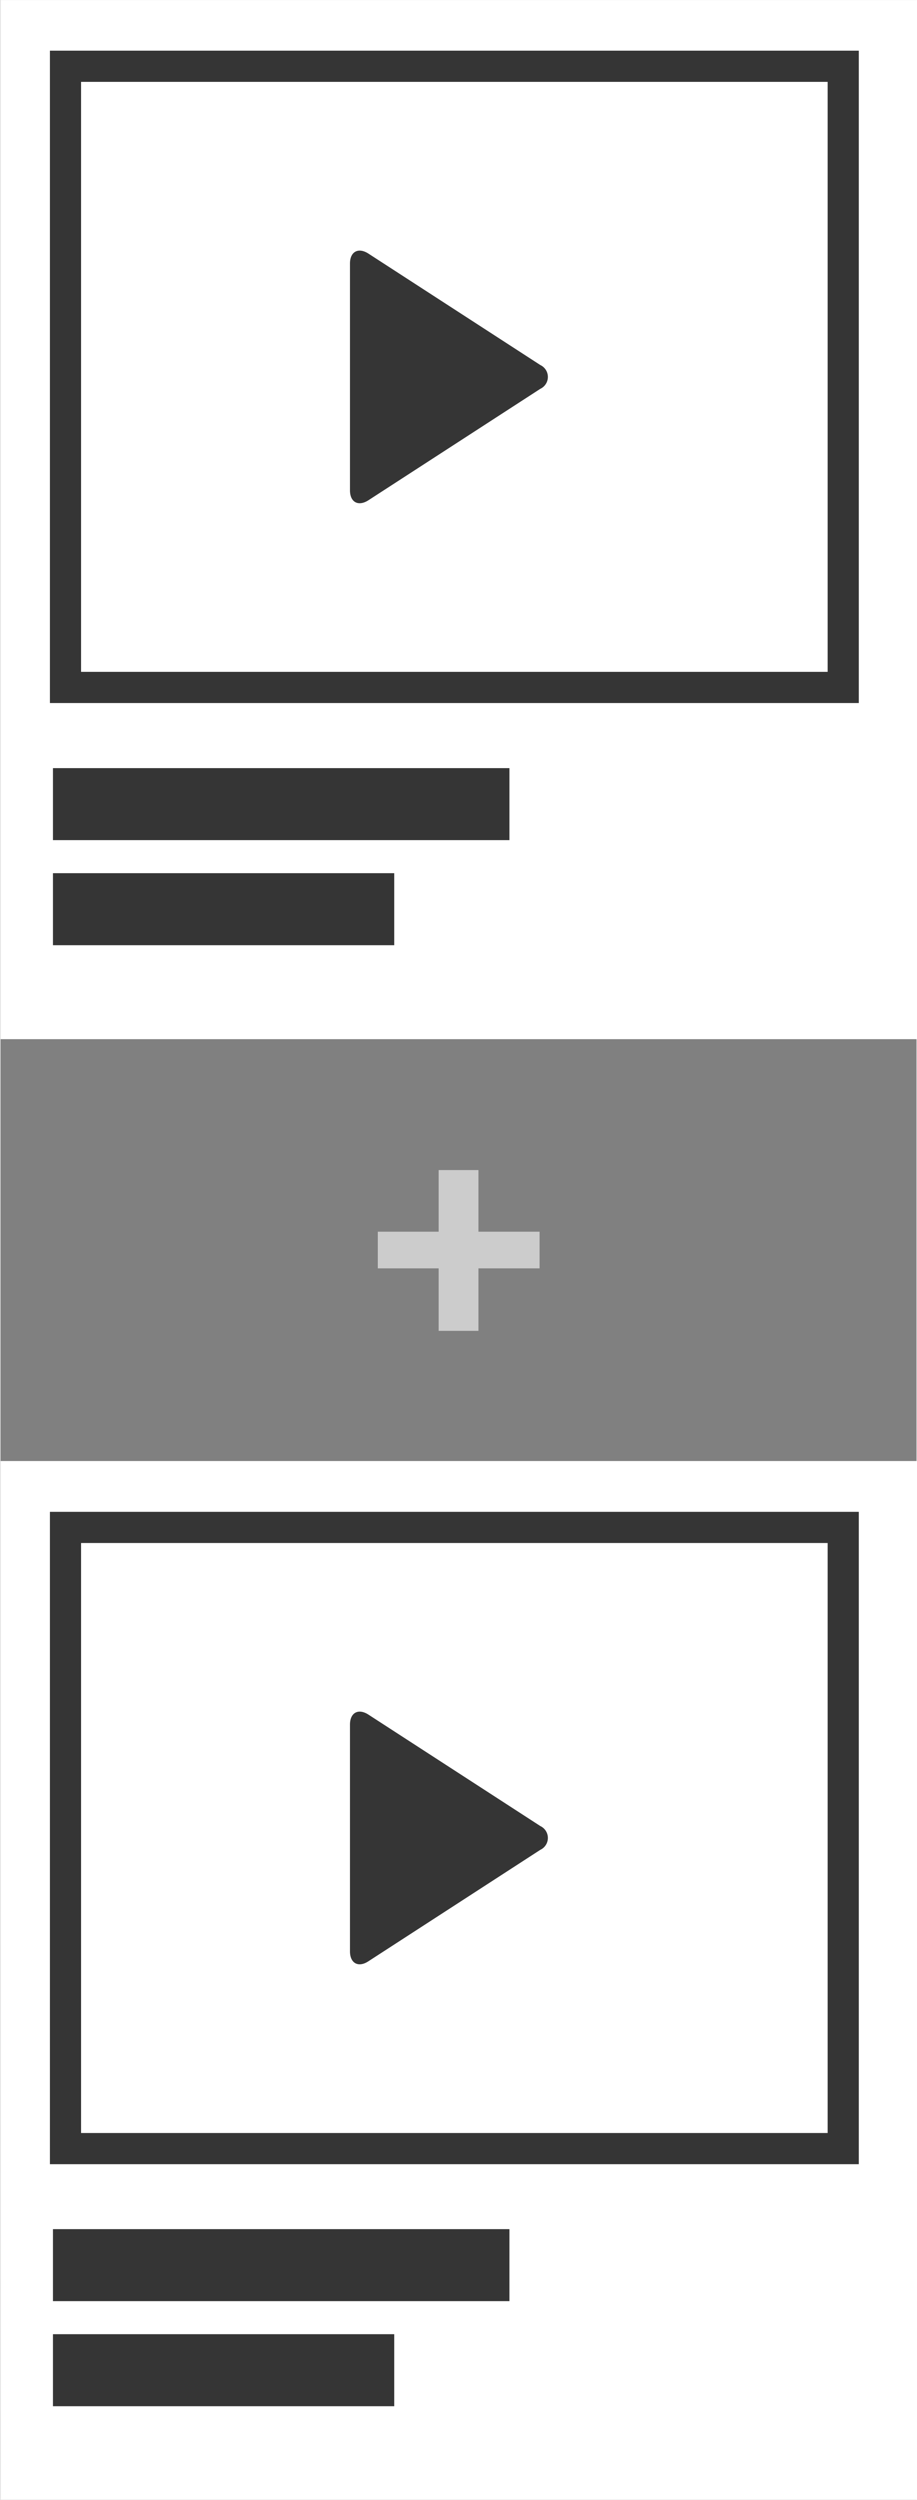
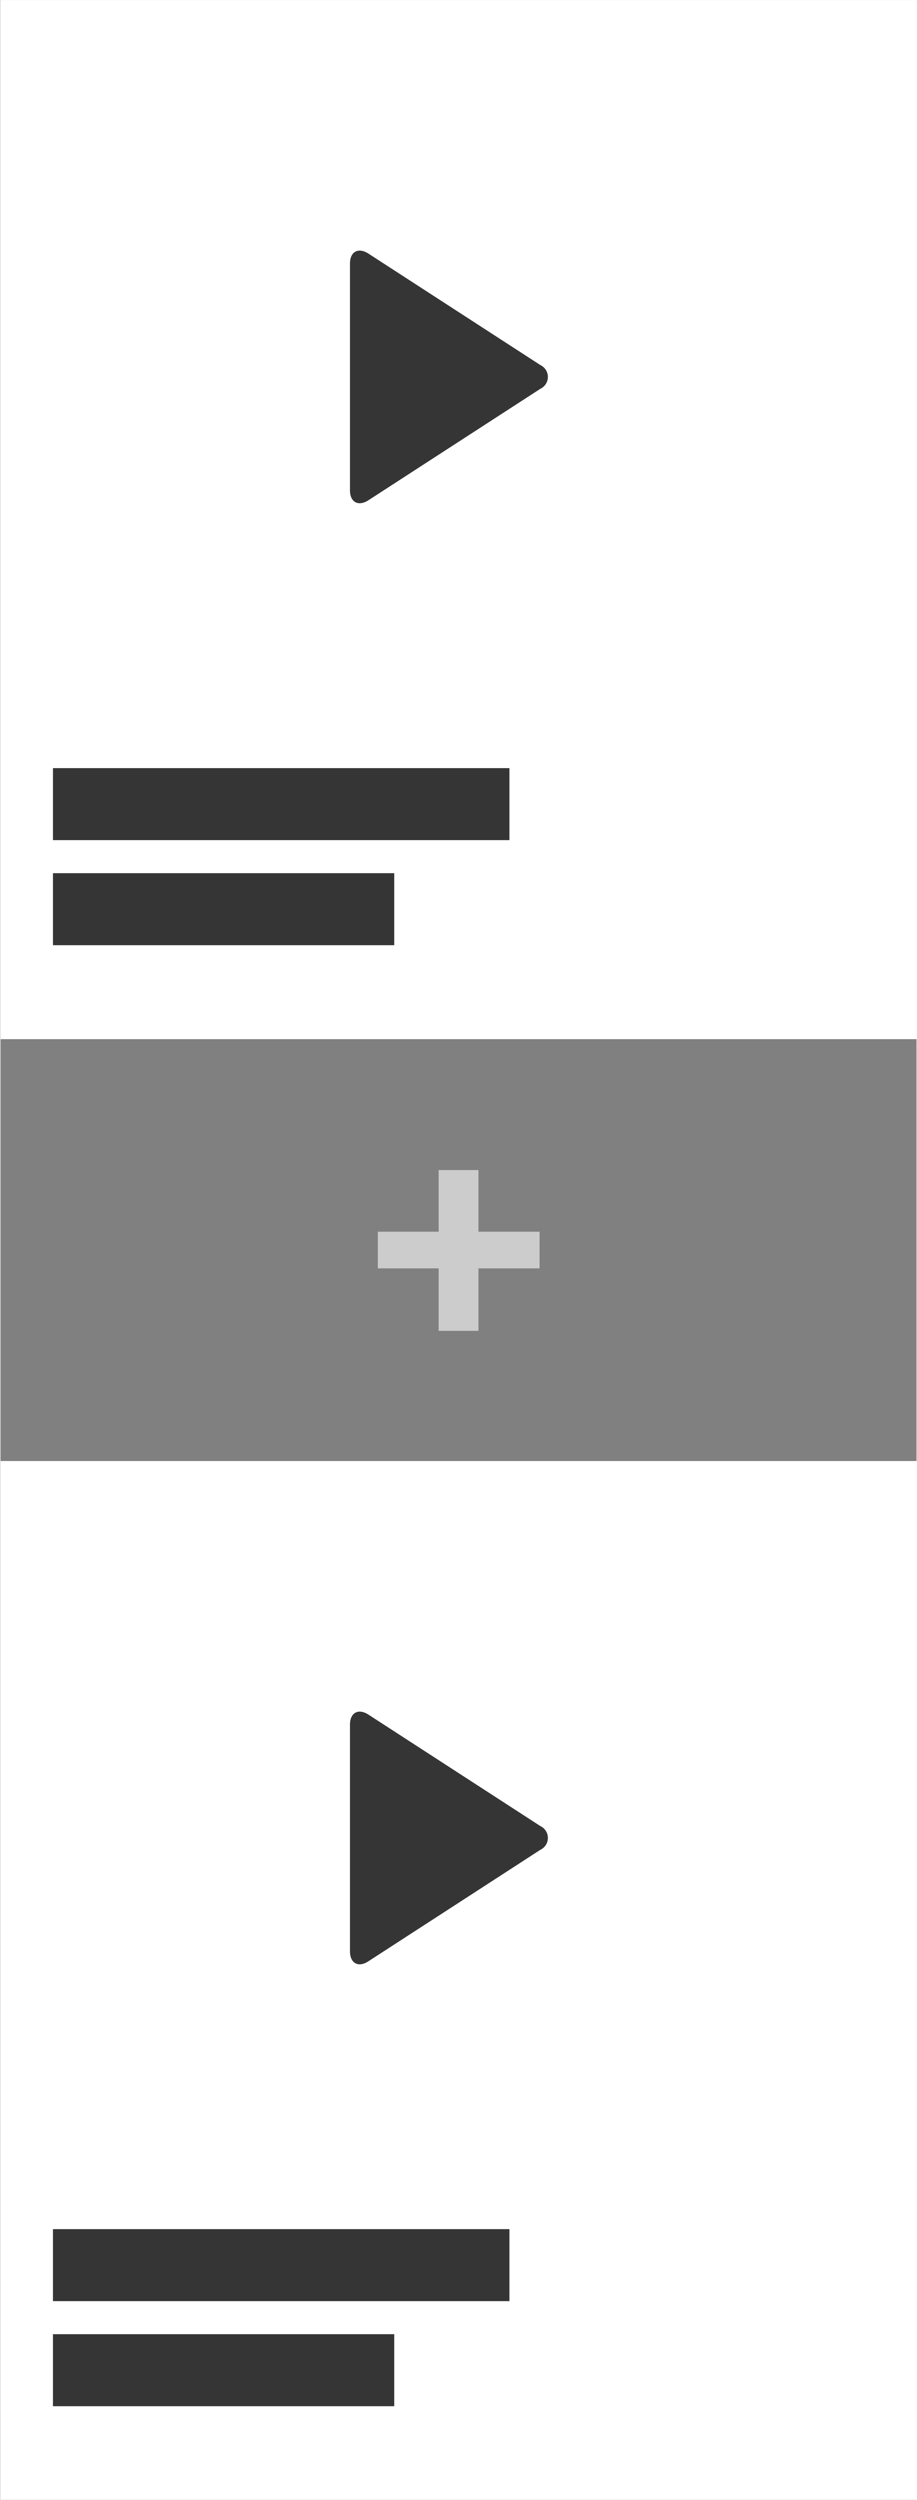
<svg xmlns="http://www.w3.org/2000/svg" viewBox="0 0 46.95 128" width="47" height="128">
  <rect x="0" y="0" width="46.95" height="128" fill="#808080" stroke="none" />
  <g transform="matrix(.739 0 0 .739 -50.785 -9.554)">
    <path d="M68.73 12.93h63.54v72H68.73z" fill="#fff" />
-     <path d="M73.23 17.52h53.94v43.04H73.23z" fill="none" stroke="#353535" stroke-width="2.161" stroke-miterlimit="10" />
    <path d="M72.36 66.15h31.66v4.99H72.36zm0 7.28h23.67v4.99H72.36zm21.88-25.84c-.7.45-1.28.14-1.28-.69V31.19c0-.83.58-1.14 1.28-.69l11.92 7.72a.91.91 0 0 1 0 1.65z" fill="#353535" />
    <path d="M68.73 114.16h63.54v72H68.73z" fill="#fff" />
-     <path d="M73.23 118.76h53.94v43.04H73.23z" fill="none" stroke="#353535" stroke-width="2.161" stroke-miterlimit="10" />
    <path d="M72.36 167.38h31.66v4.99H72.36zm0 7.28h23.67v4.99H72.36zm21.88-25.84c-.7.46-1.28.14-1.28-.69v-15.7c0-.84.58-1.15 1.28-.7l11.92 7.72a.91.91 0 0 1 0 1.65z" fill="#353535" />
-     <path d="M101.87 98.27h4.24v2.54h-4.24v4.33h-2.76v-4.33h-4.22v-2.54h4.22V94h2.76z" fill="#ccc" />
+     <path d="M101.87 98.27h4.24v2.54h-4.24v4.33h-2.76v-4.33h-4.22v-2.54h4.22V94h2.76" fill="#ccc" />
  </g>
</svg>